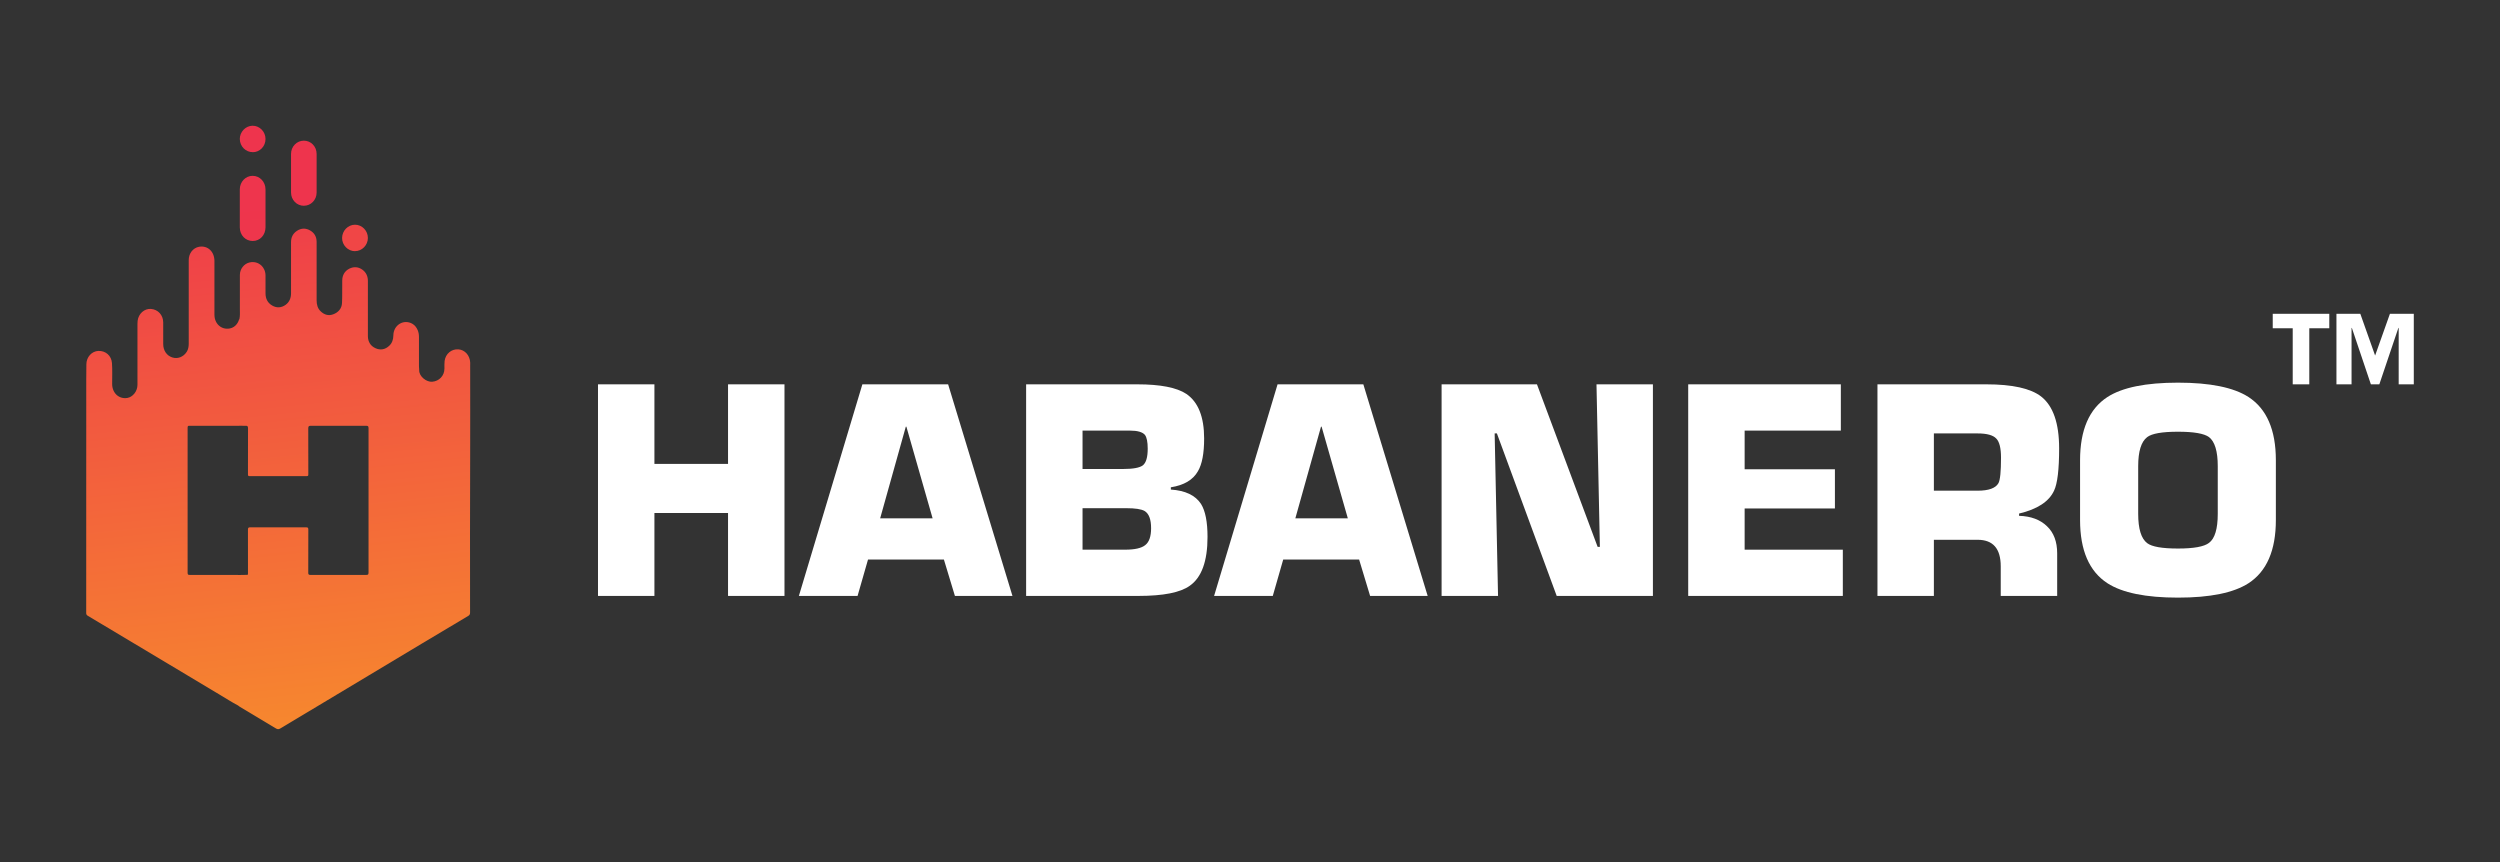
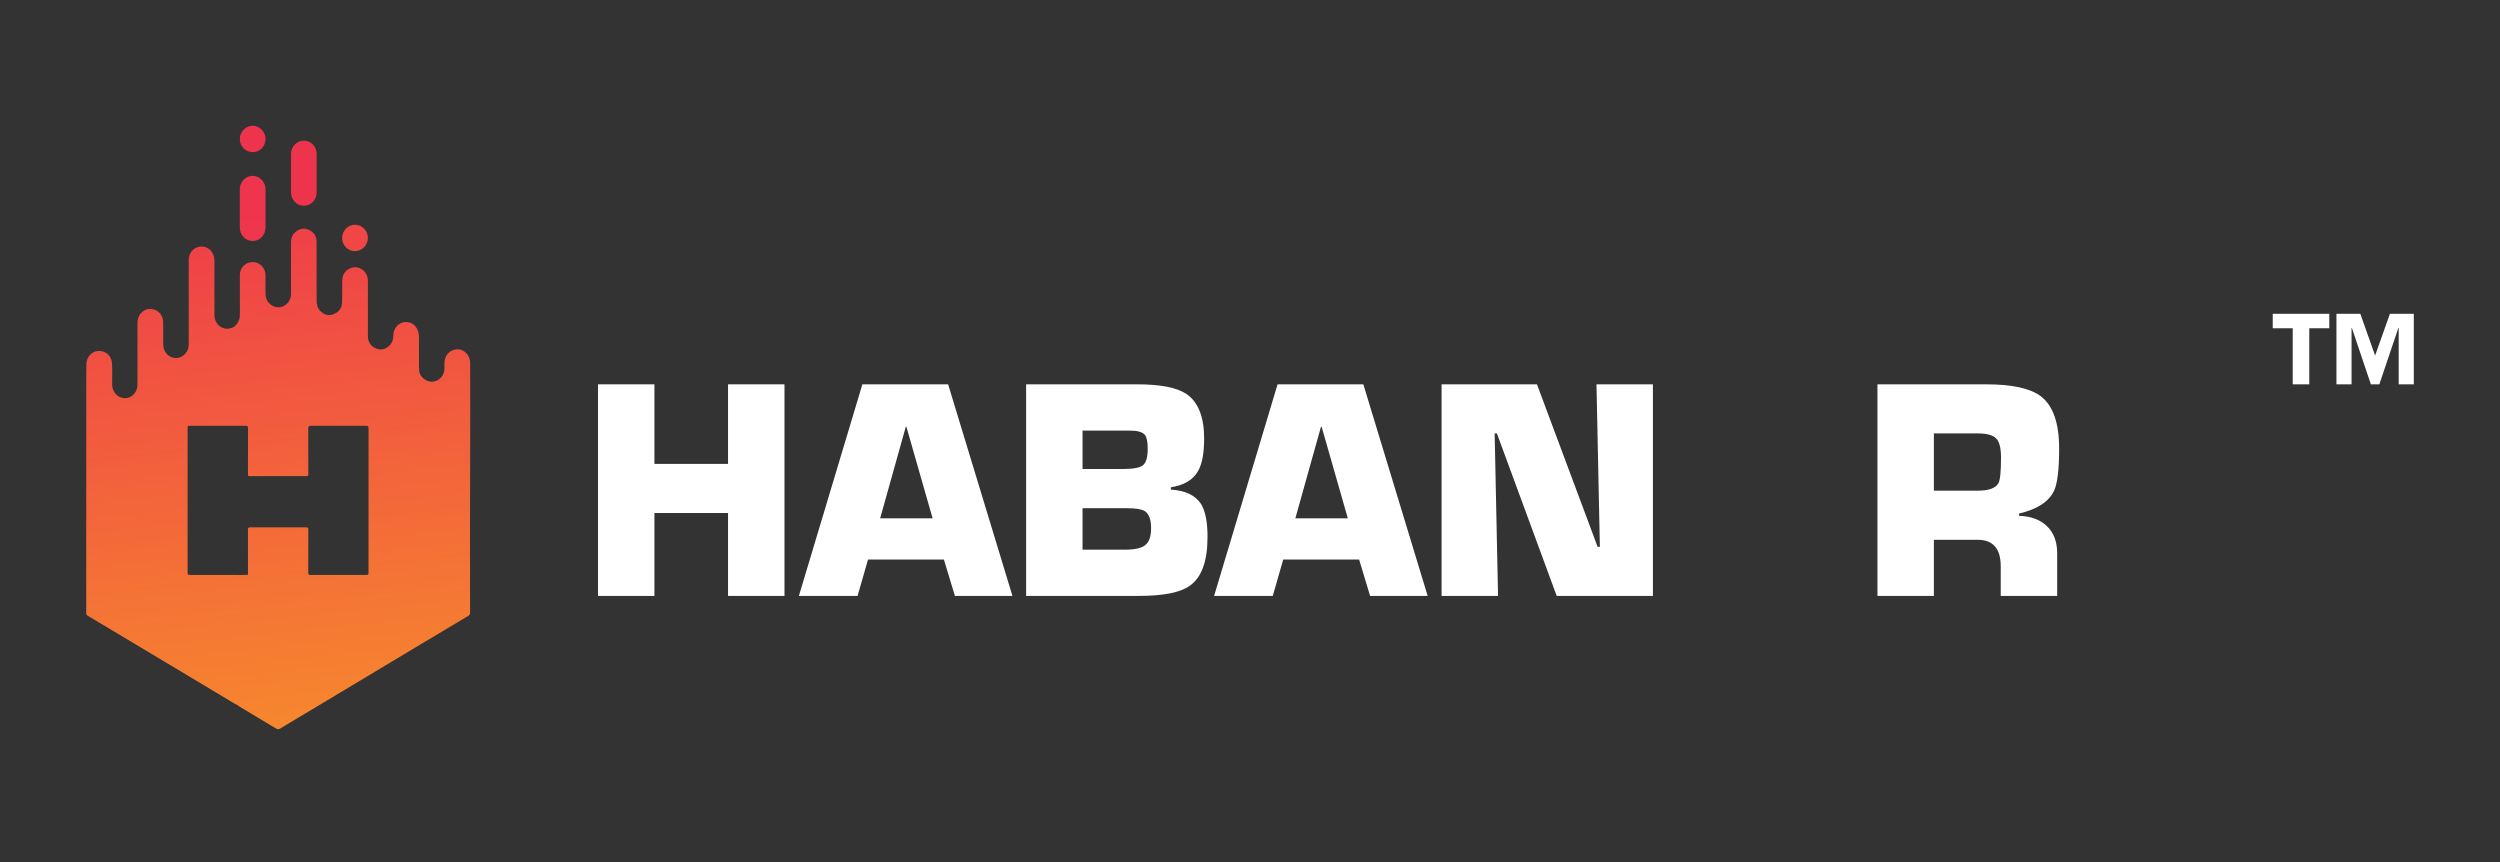
<svg xmlns="http://www.w3.org/2000/svg" width="116" height="40" viewBox="0 0 116 40" fill="none">
  <rect x="0" y="0" width="116" height="40" fill="#333333" stroke="none" />
-   <path d="M101.058 27.73C99.566 27.73 98.475 27.507 97.785 27.062C96.939 26.512 96.515 25.535 96.515 24.13V21.355C96.515 19.95 96.939 18.972 97.785 18.422C98.475 17.977 99.566 17.755 101.058 17.755C102.55 17.755 103.641 17.977 104.331 18.422C105.177 18.972 105.6 19.95 105.6 21.355V24.13C105.6 25.535 105.177 26.512 104.331 27.062C103.641 27.507 102.55 27.73 101.058 27.73ZM101.058 25.452C101.791 25.452 102.271 25.365 102.498 25.19C102.768 24.99 102.904 24.54 102.904 23.842V21.63C102.904 20.94 102.768 20.491 102.498 20.281C102.271 20.115 101.791 20.032 101.058 20.032C100.325 20.032 99.849 20.115 99.631 20.281C99.352 20.491 99.212 20.94 99.212 21.63V23.842C99.212 24.54 99.352 24.994 99.631 25.203C99.849 25.369 100.325 25.452 101.058 25.452Z" fill="white" />
  <path d="M89.732 22.768H91.761C92.276 22.768 92.599 22.651 92.73 22.415C92.808 22.267 92.847 21.874 92.847 21.237C92.847 20.792 92.773 20.495 92.625 20.347C92.477 20.19 92.189 20.111 91.761 20.111H89.732V22.768ZM87.114 27.651V17.833H92.167C93.371 17.833 94.218 18.021 94.706 18.396C95.265 18.832 95.544 19.635 95.544 20.805C95.544 21.782 95.466 22.437 95.308 22.768C95.073 23.275 94.532 23.628 93.685 23.829V23.934C94.235 23.951 94.667 24.113 94.981 24.418C95.295 24.715 95.453 25.134 95.453 25.675V27.651H92.834V26.277C92.834 25.456 92.477 25.046 91.761 25.046H89.732V27.651H87.114Z" fill="white" />
-   <path d="M80.951 19.98V21.774H85.14V23.593H80.951V25.505H85.507V27.651H78.333V17.833H85.415V19.98H80.951Z" fill="white" />
  <path d="M69.352 20.111L69.509 27.651H66.89V17.833H71.315L74.13 25.374H74.234L74.077 17.833H76.695V27.651H72.231L69.456 20.111H69.352Z" fill="white" />
  <path d="M63.063 25.963H59.541L59.057 27.651H56.334L59.279 17.833H63.259L66.244 27.651H63.573L63.063 25.963ZM62.539 24.051L61.322 19.797H61.295L60.104 24.051H62.539Z" fill="white" />
  <path d="M47.612 27.651V17.833H52.77C53.843 17.833 54.602 17.982 55.047 18.278C55.597 18.654 55.872 19.343 55.872 20.347C55.872 21.036 55.776 21.542 55.584 21.865C55.357 22.267 54.938 22.515 54.327 22.611V22.716C54.999 22.76 55.466 22.982 55.728 23.384C55.929 23.707 56.029 24.217 56.029 24.915C56.029 26.041 55.754 26.796 55.204 27.18C54.768 27.494 53.974 27.651 52.822 27.651H47.612ZM50.23 19.98V21.761H52.115C52.578 21.761 52.883 21.704 53.031 21.59C53.18 21.468 53.254 21.211 53.254 20.818C53.254 20.504 53.21 20.29 53.123 20.177C53.01 20.046 52.778 19.98 52.429 19.98H50.23ZM50.23 23.58V25.505H52.207C52.652 25.505 52.962 25.435 53.136 25.295C53.319 25.155 53.411 24.894 53.411 24.51C53.411 24.099 53.311 23.833 53.11 23.711C52.962 23.624 52.678 23.58 52.259 23.58H50.23Z" fill="white" />
  <path d="M43.797 25.963H40.276L39.791 27.651H37.068L40.014 17.833H43.993L46.978 27.651H44.308L43.797 25.963ZM43.273 24.051L42.056 19.797H42.03L40.839 24.051H43.273Z" fill="white" />
  <path d="M36.4 17.833V27.651H33.781V23.803H30.365V27.651H27.747V17.833H30.365V21.525H33.781V17.833H36.4Z" fill="white" />
  <path d="M112 14.561V17.834H111.299V15.217H111.284L110.401 17.834H110.009L109.127 15.217H109.112V17.834H108.411V14.561H109.519L110.205 16.497L110.892 14.561H112ZM108.079 14.561V15.233H107.151V17.834H106.382V15.233H105.455V14.561H108.079Z" fill="white" />
  <path d="M21.817 16.919C21.817 16.887 21.817 16.856 21.817 16.824C21.803 16.49 21.57 16.23 21.267 16.21C20.949 16.187 20.676 16.413 20.63 16.747C20.615 16.863 20.624 16.983 20.622 17.102C20.621 17.433 20.379 17.688 20.053 17.713C19.79 17.734 19.442 17.468 19.451 17.18C19.452 17.116 19.44 17.053 19.44 16.989C19.44 16.539 19.437 16.087 19.44 15.637C19.44 15.527 19.425 15.424 19.383 15.325C19.333 15.204 19.256 15.098 19.147 15.031C18.742 14.786 18.256 15.075 18.252 15.562C18.25 15.753 18.195 15.922 18.054 16.05C17.868 16.221 17.652 16.259 17.427 16.159C17.194 16.055 17.071 15.858 17.07 15.592C17.066 14.74 17.07 13.885 17.07 13.033C17.07 12.816 16.987 12.64 16.817 12.515C16.623 12.376 16.412 12.363 16.203 12.469C15.993 12.578 15.884 12.767 15.88 13.01C15.873 13.362 15.887 13.713 15.869 14.065C15.855 14.321 15.697 14.493 15.47 14.581C15.251 14.665 15.053 14.611 14.881 14.447C14.732 14.307 14.691 14.124 14.691 13.927C14.691 13.025 14.691 12.124 14.691 11.222C14.691 10.982 14.584 10.804 14.386 10.691C14.187 10.578 13.983 10.581 13.788 10.705C13.601 10.824 13.504 11.002 13.504 11.232C13.504 12.024 13.504 12.816 13.504 13.61C13.504 13.833 13.425 14.021 13.251 14.145C13.055 14.285 12.836 14.3 12.623 14.173C12.414 14.049 12.32 13.855 12.32 13.608C12.32 13.333 12.32 13.058 12.32 12.784C12.32 12.682 12.299 12.589 12.256 12.498C12.135 12.242 11.859 12.11 11.58 12.177C11.322 12.237 11.13 12.482 11.13 12.759C11.129 13.279 11.13 13.801 11.13 14.321C11.13 14.483 11.143 14.647 11.109 14.808C11.08 14.829 11.081 14.864 11.069 14.892C10.989 15.085 10.839 15.209 10.654 15.242C10.263 15.311 9.95 15.015 9.95 14.606C9.95 13.775 9.95 12.943 9.95 12.113C9.95 11.669 9.632 11.378 9.234 11.451C8.956 11.502 8.757 11.758 8.757 12.065C8.757 13.36 8.757 14.654 8.757 15.949C8.757 16.082 8.735 16.213 8.666 16.321C8.51 16.568 8.238 16.666 7.99 16.584C7.731 16.498 7.573 16.262 7.573 15.961C7.573 15.629 7.573 15.296 7.573 14.964C7.573 14.619 7.334 14.358 7.001 14.334C6.697 14.313 6.424 14.557 6.386 14.886C6.38 14.934 6.378 14.981 6.378 15.029C6.378 15.973 6.378 16.914 6.378 17.858C6.378 18.171 6.148 18.424 5.912 18.464C5.518 18.531 5.205 18.235 5.204 17.82C5.202 17.494 5.219 17.167 5.195 16.843C5.168 16.501 4.902 16.27 4.563 16.283C4.256 16.296 4.011 16.568 4.008 16.898C4.006 17.136 4.002 17.371 4.002 17.608C4 21.221 4.002 24.832 4 28.444C4 28.508 4.021 28.541 4.072 28.571C5.191 29.239 6.309 29.909 7.427 30.577C8.349 31.13 9.269 31.683 10.192 32.232C10.477 32.402 10.755 32.582 11.048 32.736C11.068 32.751 11.086 32.768 11.106 32.781C11.673 33.121 12.241 33.459 12.806 33.801C12.88 33.845 12.932 33.844 13.006 33.801C14.371 32.98 15.739 32.162 17.105 31.344C17.93 30.851 18.753 30.356 19.577 29.861C20.291 29.433 21.006 29.006 21.722 28.581C21.786 28.543 21.811 28.503 21.811 28.425C21.811 25.976 21.803 23.53 21.816 21.081C21.822 19.694 21.816 18.306 21.816 16.919H21.817ZM17.099 26.568C17.099 26.649 17.083 26.678 16.997 26.676C16.133 26.673 15.266 26.673 14.401 26.676C14.314 26.676 14.302 26.645 14.303 26.567C14.306 25.902 14.303 25.237 14.306 24.573C14.306 24.487 14.283 24.467 14.204 24.468C13.339 24.471 12.472 24.471 11.607 24.468C11.526 24.468 11.505 24.491 11.505 24.575C11.508 25.233 11.506 25.892 11.506 26.549C11.506 26.691 11.52 26.673 11.38 26.675C11.282 26.675 11.184 26.678 11.085 26.68C11.048 26.68 11.011 26.676 10.974 26.676C10.25 26.676 9.527 26.676 8.803 26.676C8.735 26.676 8.705 26.665 8.705 26.584C8.706 24.335 8.706 22.085 8.705 19.835C8.705 19.759 8.737 19.757 8.794 19.757C9.551 19.757 10.309 19.757 11.066 19.757C11.103 19.757 11.14 19.754 11.177 19.753C11.25 19.754 11.324 19.762 11.397 19.757C11.48 19.751 11.508 19.778 11.508 19.869C11.503 20.461 11.506 21.051 11.506 21.643C11.506 21.767 11.509 21.892 11.506 22.017C11.505 22.075 11.525 22.093 11.581 22.093C12.465 22.093 13.349 22.091 14.233 22.093C14.309 22.093 14.306 22.052 14.306 21.996C14.306 21.29 14.308 20.583 14.303 19.877C14.303 19.776 14.331 19.756 14.423 19.756C15.278 19.759 16.136 19.759 16.991 19.756C17.074 19.756 17.1 19.776 17.1 19.866C17.097 22.099 17.097 24.333 17.1 26.567L17.099 26.568Z" fill="url(#paint0_linear_10628_219667)" />
-   <path d="M11.724 8.158C11.396 8.158 11.13 8.432 11.127 8.783C11.123 9.373 11.124 9.965 11.127 10.555C11.129 10.915 11.394 11.184 11.73 11.182C12.066 11.181 12.32 10.905 12.32 10.546C12.32 10.255 12.32 9.965 12.32 9.674C12.32 9.38 12.32 9.087 12.32 8.793C12.32 8.438 12.057 8.159 11.724 8.159V8.158Z" fill="url(#paint1_linear_10628_219667)" />
+   <path d="M11.724 8.158C11.396 8.158 11.13 8.432 11.127 8.783C11.123 9.373 11.124 9.965 11.127 10.555C11.129 10.915 11.394 11.184 11.73 11.182C12.066 11.181 12.32 10.905 12.32 10.546C12.32 10.255 12.32 9.965 12.32 9.674C12.32 9.38 12.32 9.087 12.32 8.793C12.32 8.438 12.057 8.159 11.724 8.159Z" fill="url(#paint1_linear_10628_219667)" />
  <path d="M14.099 9.547C14.429 9.547 14.691 9.275 14.691 8.933C14.691 8.632 14.691 8.331 14.691 8.032C14.691 7.735 14.691 7.437 14.691 7.141C14.691 6.796 14.429 6.527 14.098 6.527C13.77 6.527 13.504 6.799 13.504 7.141C13.504 7.739 13.504 8.336 13.504 8.934C13.504 9.276 13.773 9.55 14.099 9.548V9.547Z" fill="url(#paint2_linear_10628_219667)" />
  <path d="M16.471 11.653C16.798 11.653 17.07 11.375 17.07 11.041C17.07 10.705 16.8 10.427 16.473 10.427C16.146 10.427 15.877 10.703 15.873 11.041C15.87 11.373 16.145 11.655 16.471 11.655V11.653Z" fill="url(#paint3_linear_10628_219667)" />
  <path d="M11.727 7.062C12.058 7.062 12.32 6.79 12.32 6.449C12.32 6.11 12.046 5.83 11.718 5.834C11.394 5.837 11.123 6.123 11.127 6.454C11.132 6.791 11.399 7.062 11.729 7.06L11.727 7.062Z" fill="url(#paint4_linear_10628_219667)" />
  <defs>
    <linearGradient id="paint0_linear_10628_219667" x1="86.126" y1="31.609" x2="82.707" y2="-0.745" gradientUnits="userSpaceOnUse">
      <stop stop-color="#F89828" />
      <stop offset="1" stop-color="#EE344D" />
    </linearGradient>
    <linearGradient id="paint1_linear_10628_219667" x1="955.485" y1="206.222" x2="941.841" y2="-44.253" gradientUnits="userSpaceOnUse">
      <stop stop-color="#F89828" />
      <stop offset="1" stop-color="#EE344D" />
    </linearGradient>
    <linearGradient id="paint2_linear_10628_219667" x1="975.581" y1="209.146" x2="962.012" y2="-41.614" gradientUnits="userSpaceOnUse">
      <stop stop-color="#F89828" />
      <stop offset="1" stop-color="#EE344D" />
    </linearGradient>
    <linearGradient id="paint3_linear_10628_219667" x1="818" y1="408.497" x2="736.48" y2="-199.206" gradientUnits="userSpaceOnUse">
      <stop stop-color="#F89828" />
      <stop offset="1" stop-color="#EE344D" />
    </linearGradient>
    <linearGradient id="paint4_linear_10628_219667" x1="22.921" y1="29.134" x2="11.677" y2="7.972" gradientUnits="userSpaceOnUse">
      <stop stop-color="#F89828" />
      <stop offset="1" stop-color="#EE344D" />
    </linearGradient>
  </defs>
</svg>